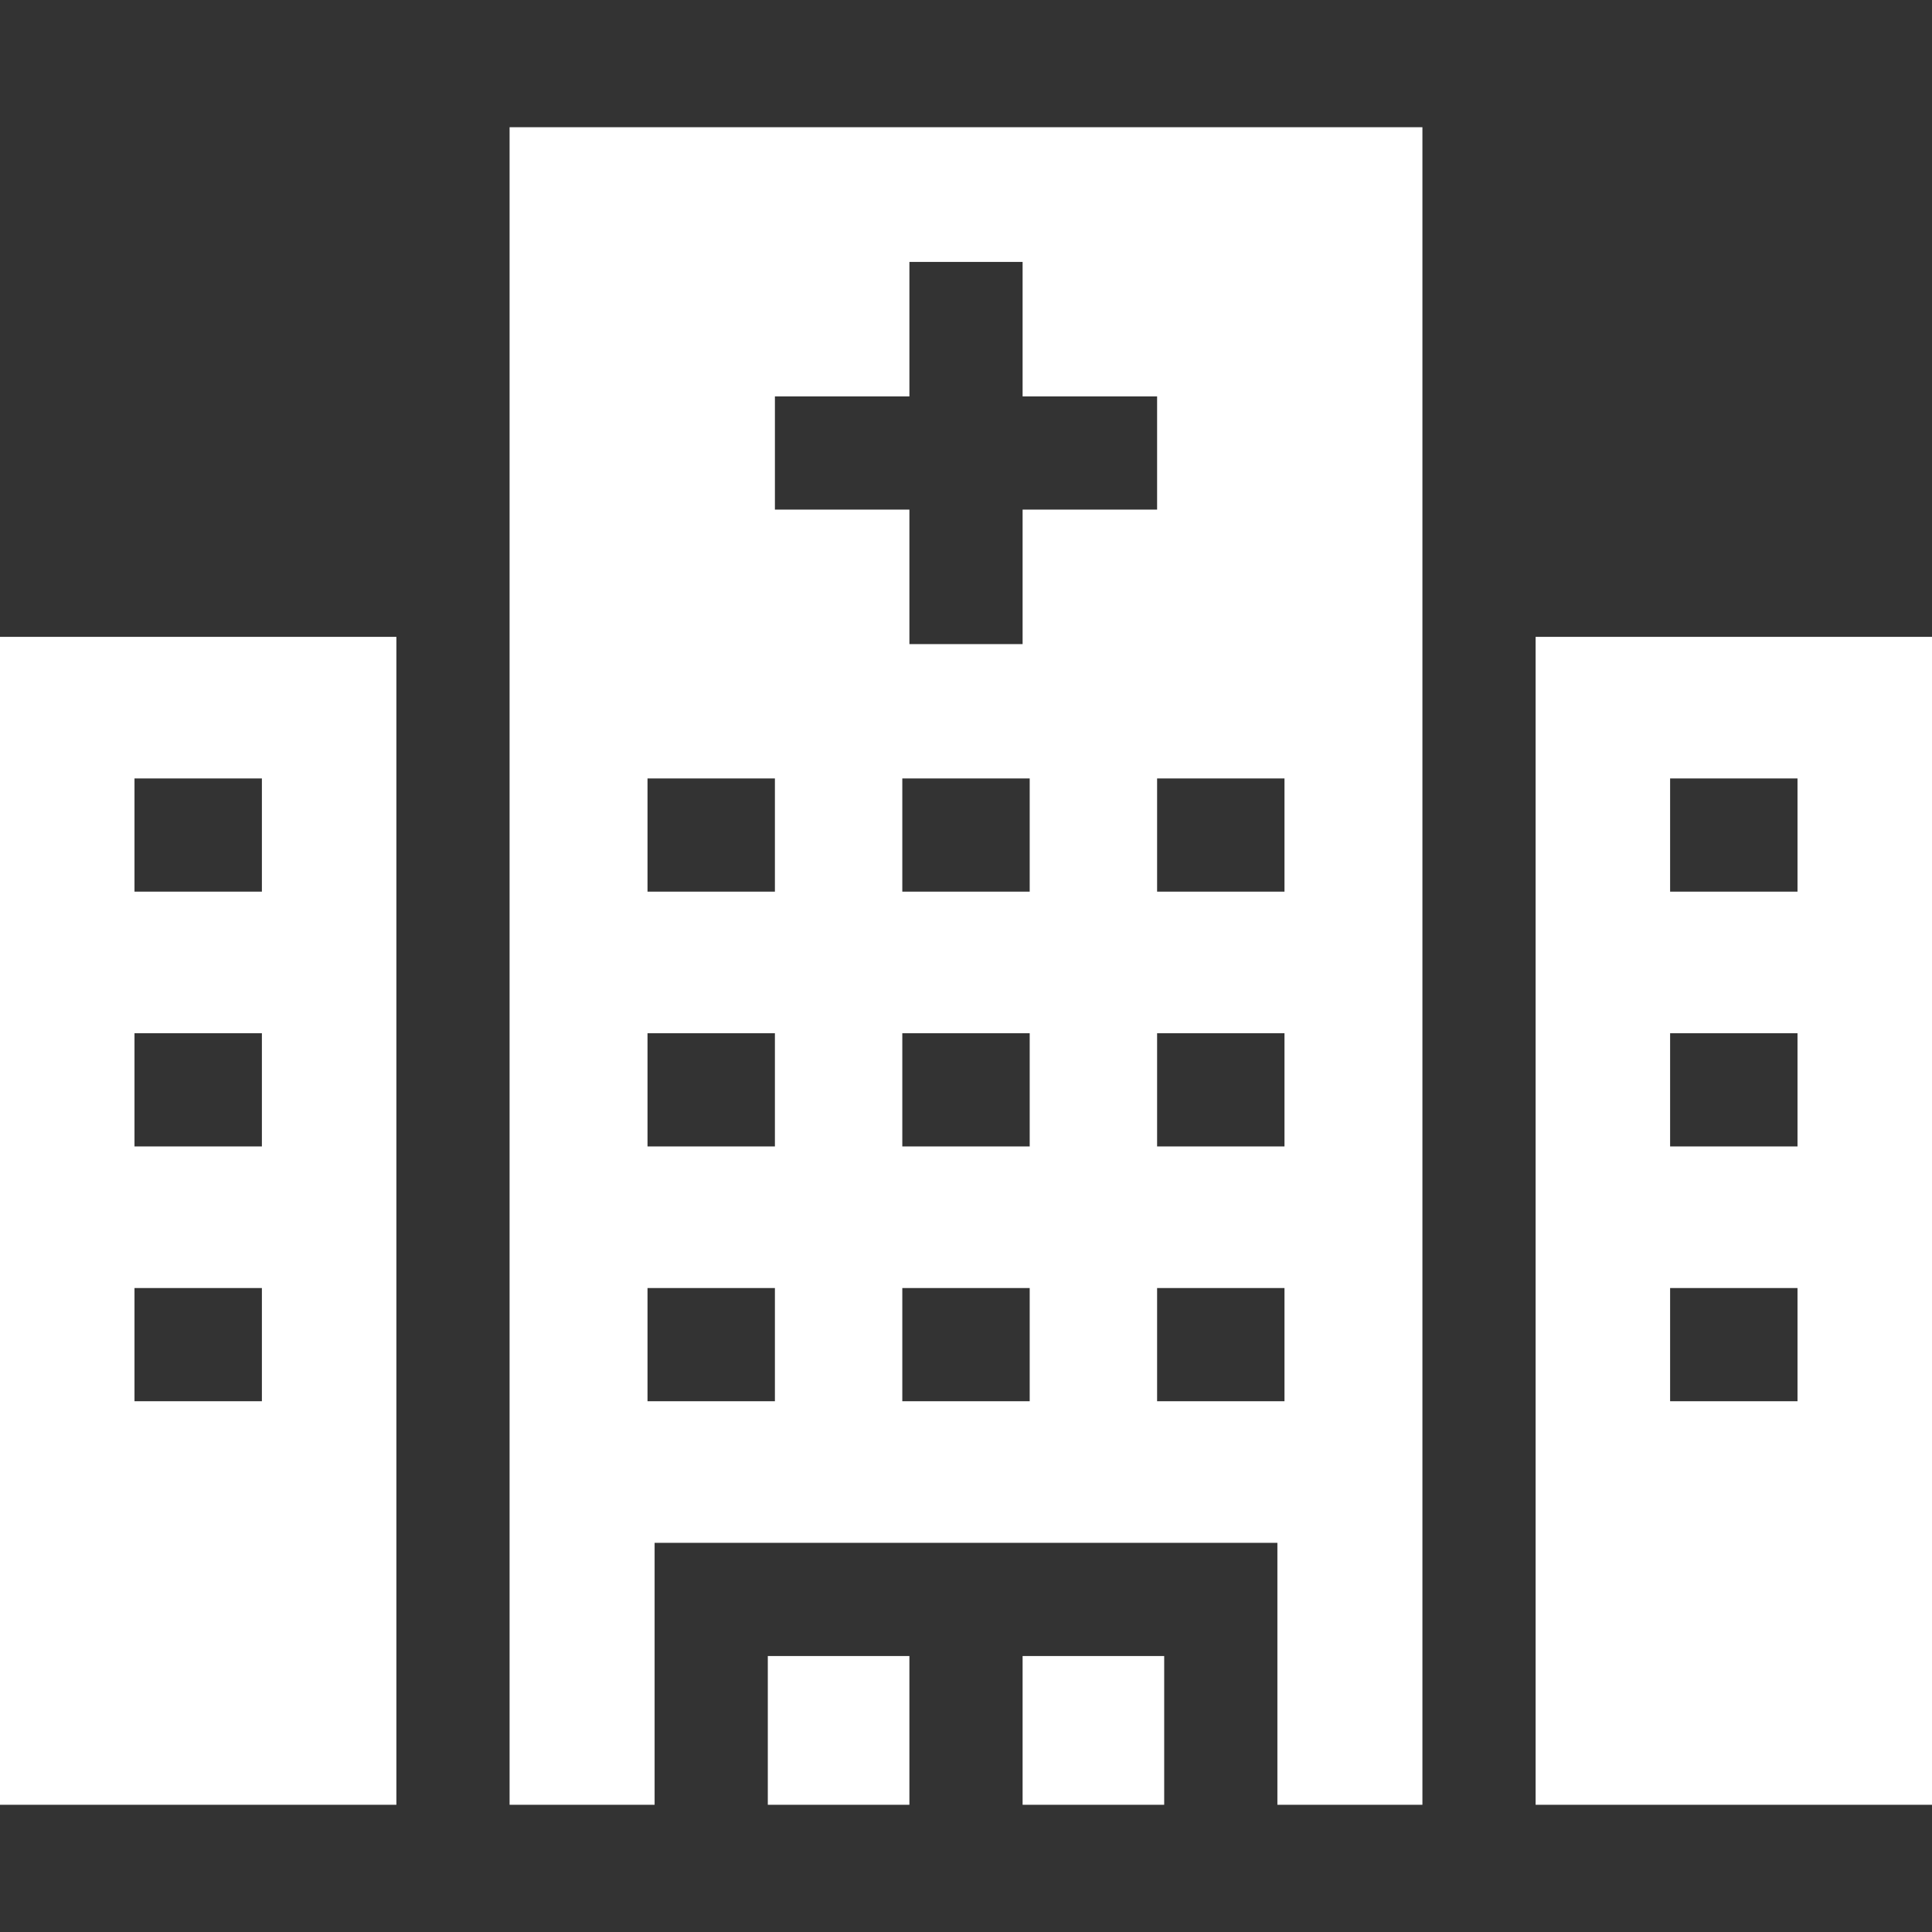
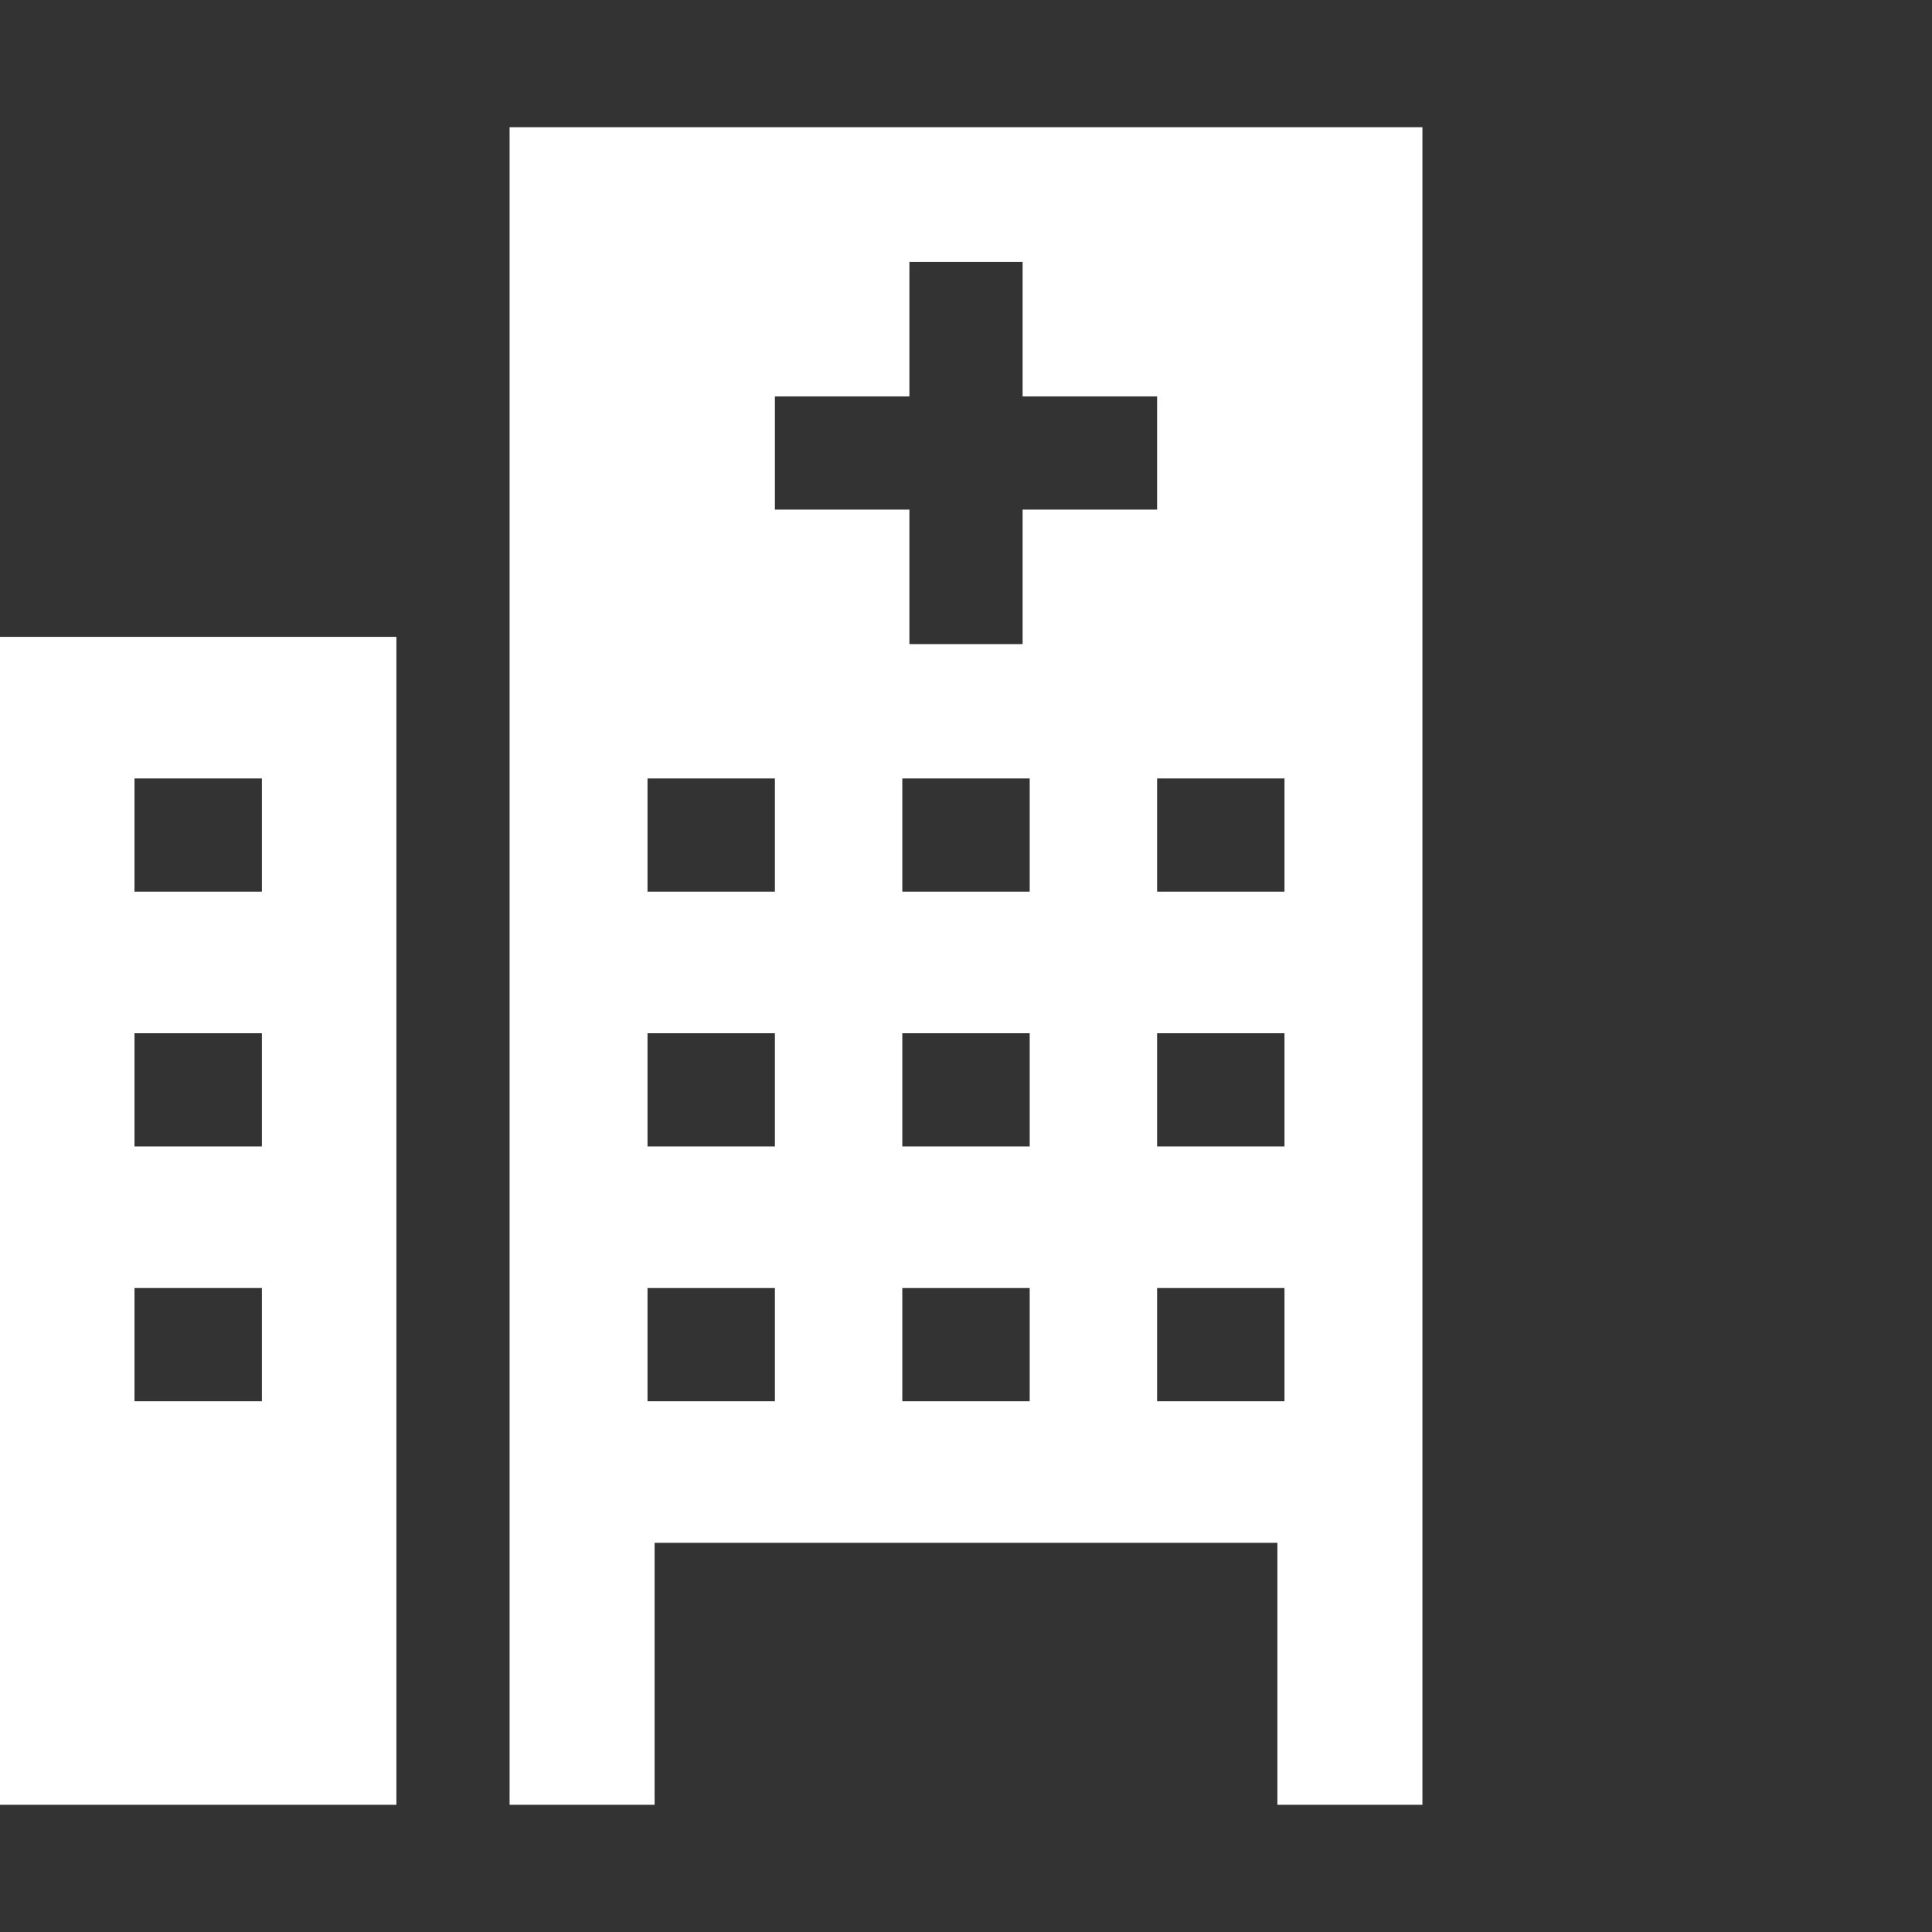
<svg xmlns="http://www.w3.org/2000/svg" version="1.1" width="512" height="512" x="0" y="0" viewBox="0 0 512 512" style="enable-background:new 0 0 512 512" xml:space="preserve" class="">
  <rect x="0" y="0" width="512" height="512" fill="#333333" stroke="none" />
  <g>
    <g>
      <path d="m105.046 168.773h-105.046v309.512h105.046zm-35.642 202.569h-33.762v-30h33.762zm0-67.523h-33.762v-30h33.762zm-33.762-67.523v-30h33.762v30z" fill="#ffffff" data-original="#000000" style="" class="" />
-       <path d="m406.954 478.286h105.046v-309.513h-105.046zm35.643-271.99h33.761v30h-33.761zm0 67.523h33.761v30h-33.761zm33.76 67.523v30h-33.761v-30z" fill="#ffffff" data-original="#000000" style="" class="" />
-       <path d="m203.477 438.865h37.523v39.421h-37.523z" fill="#ffffff" data-original="#000000" style="" class="" />
-       <path d="m271 438.865h37.522v39.421h-37.522z" fill="#ffffff" data-original="#000000" style="" class="" />
      <path d="m135.046 478.286h38.431v-69.421h165.045v69.421h38.432v-444.572h-241.908zm137.835-106.944h-33.762v-30h33.762zm0-67.523h-33.762v-30h33.762zm0-67.523h-33.762v-30h33.762zm67.522 135.046h-33.761v-30h33.761zm0-67.523h-33.761v-30h33.761zm0-67.523h-33.761v-30h33.761zm-135.045-131.244h35.642v-35.642h30v35.642h35.643v30h-35.643v35.643h-30v-35.643h-35.642zm-33.762 101.244h33.762v30h-33.762zm0 67.523h33.762v30h-33.762zm0 67.523h33.762v30h-33.762z" fill="#ffffff" data-original="#000000" style="" class="" />
    </g>
  </g>
</svg>